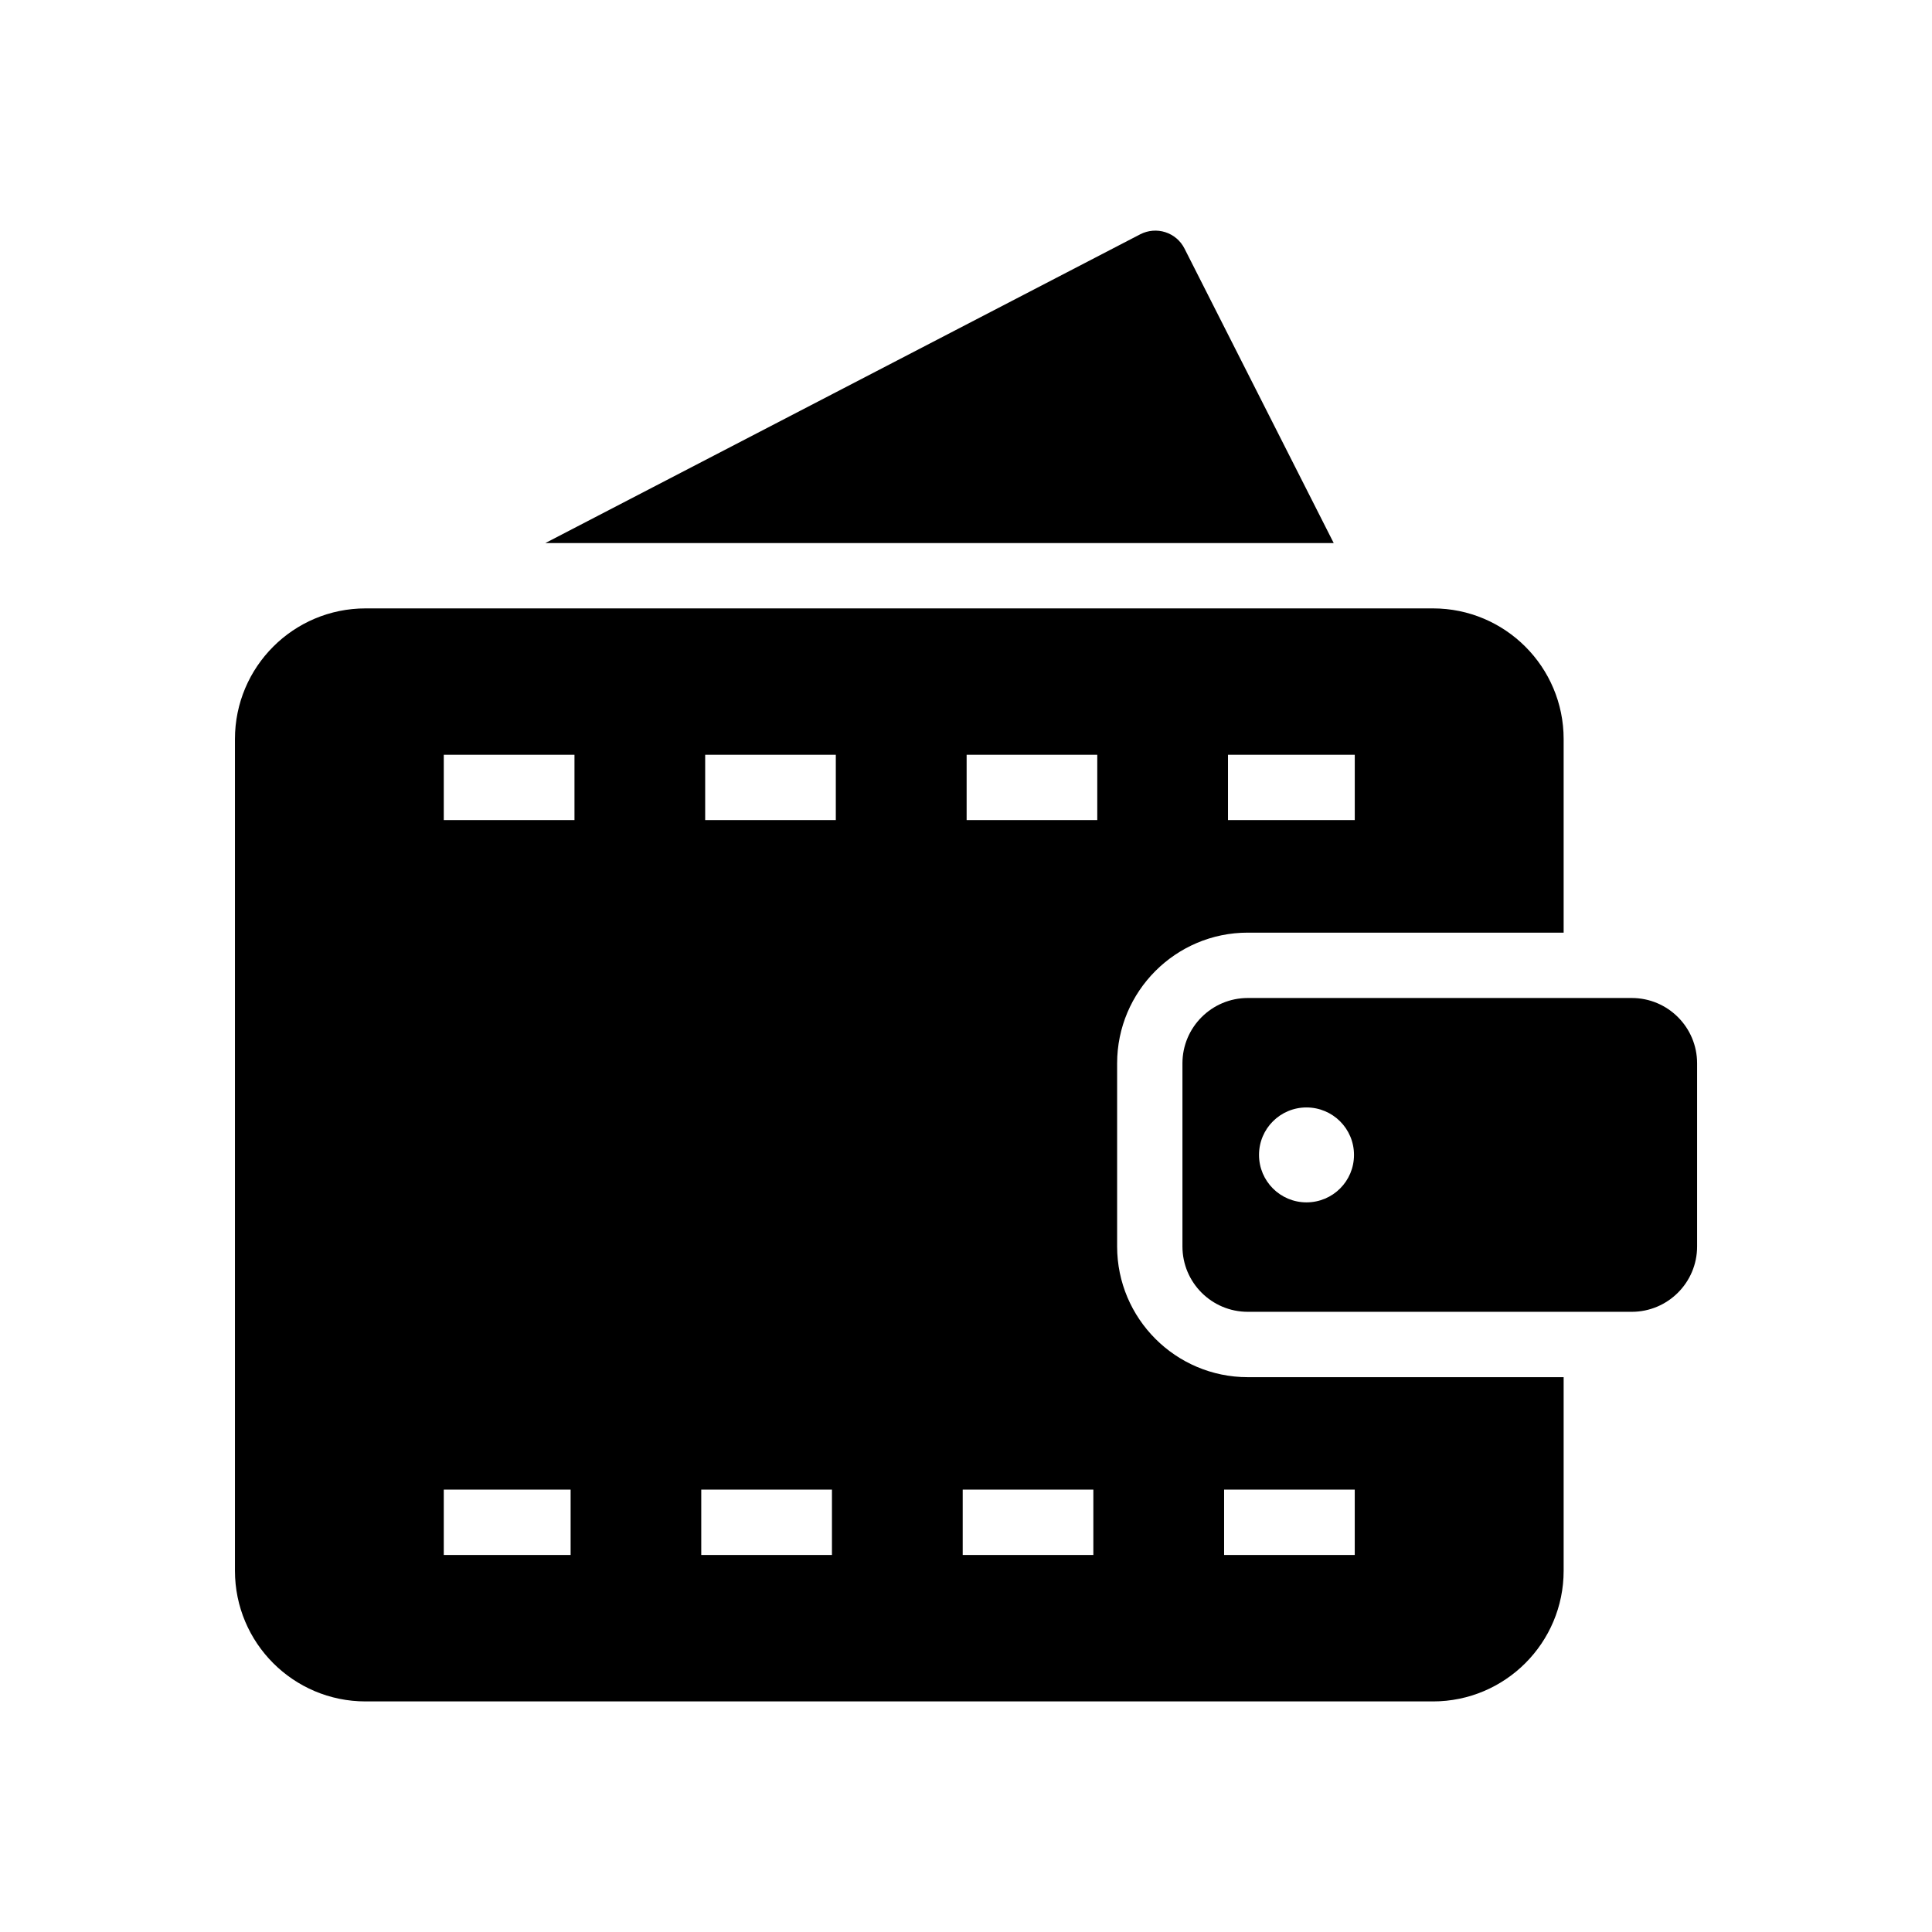
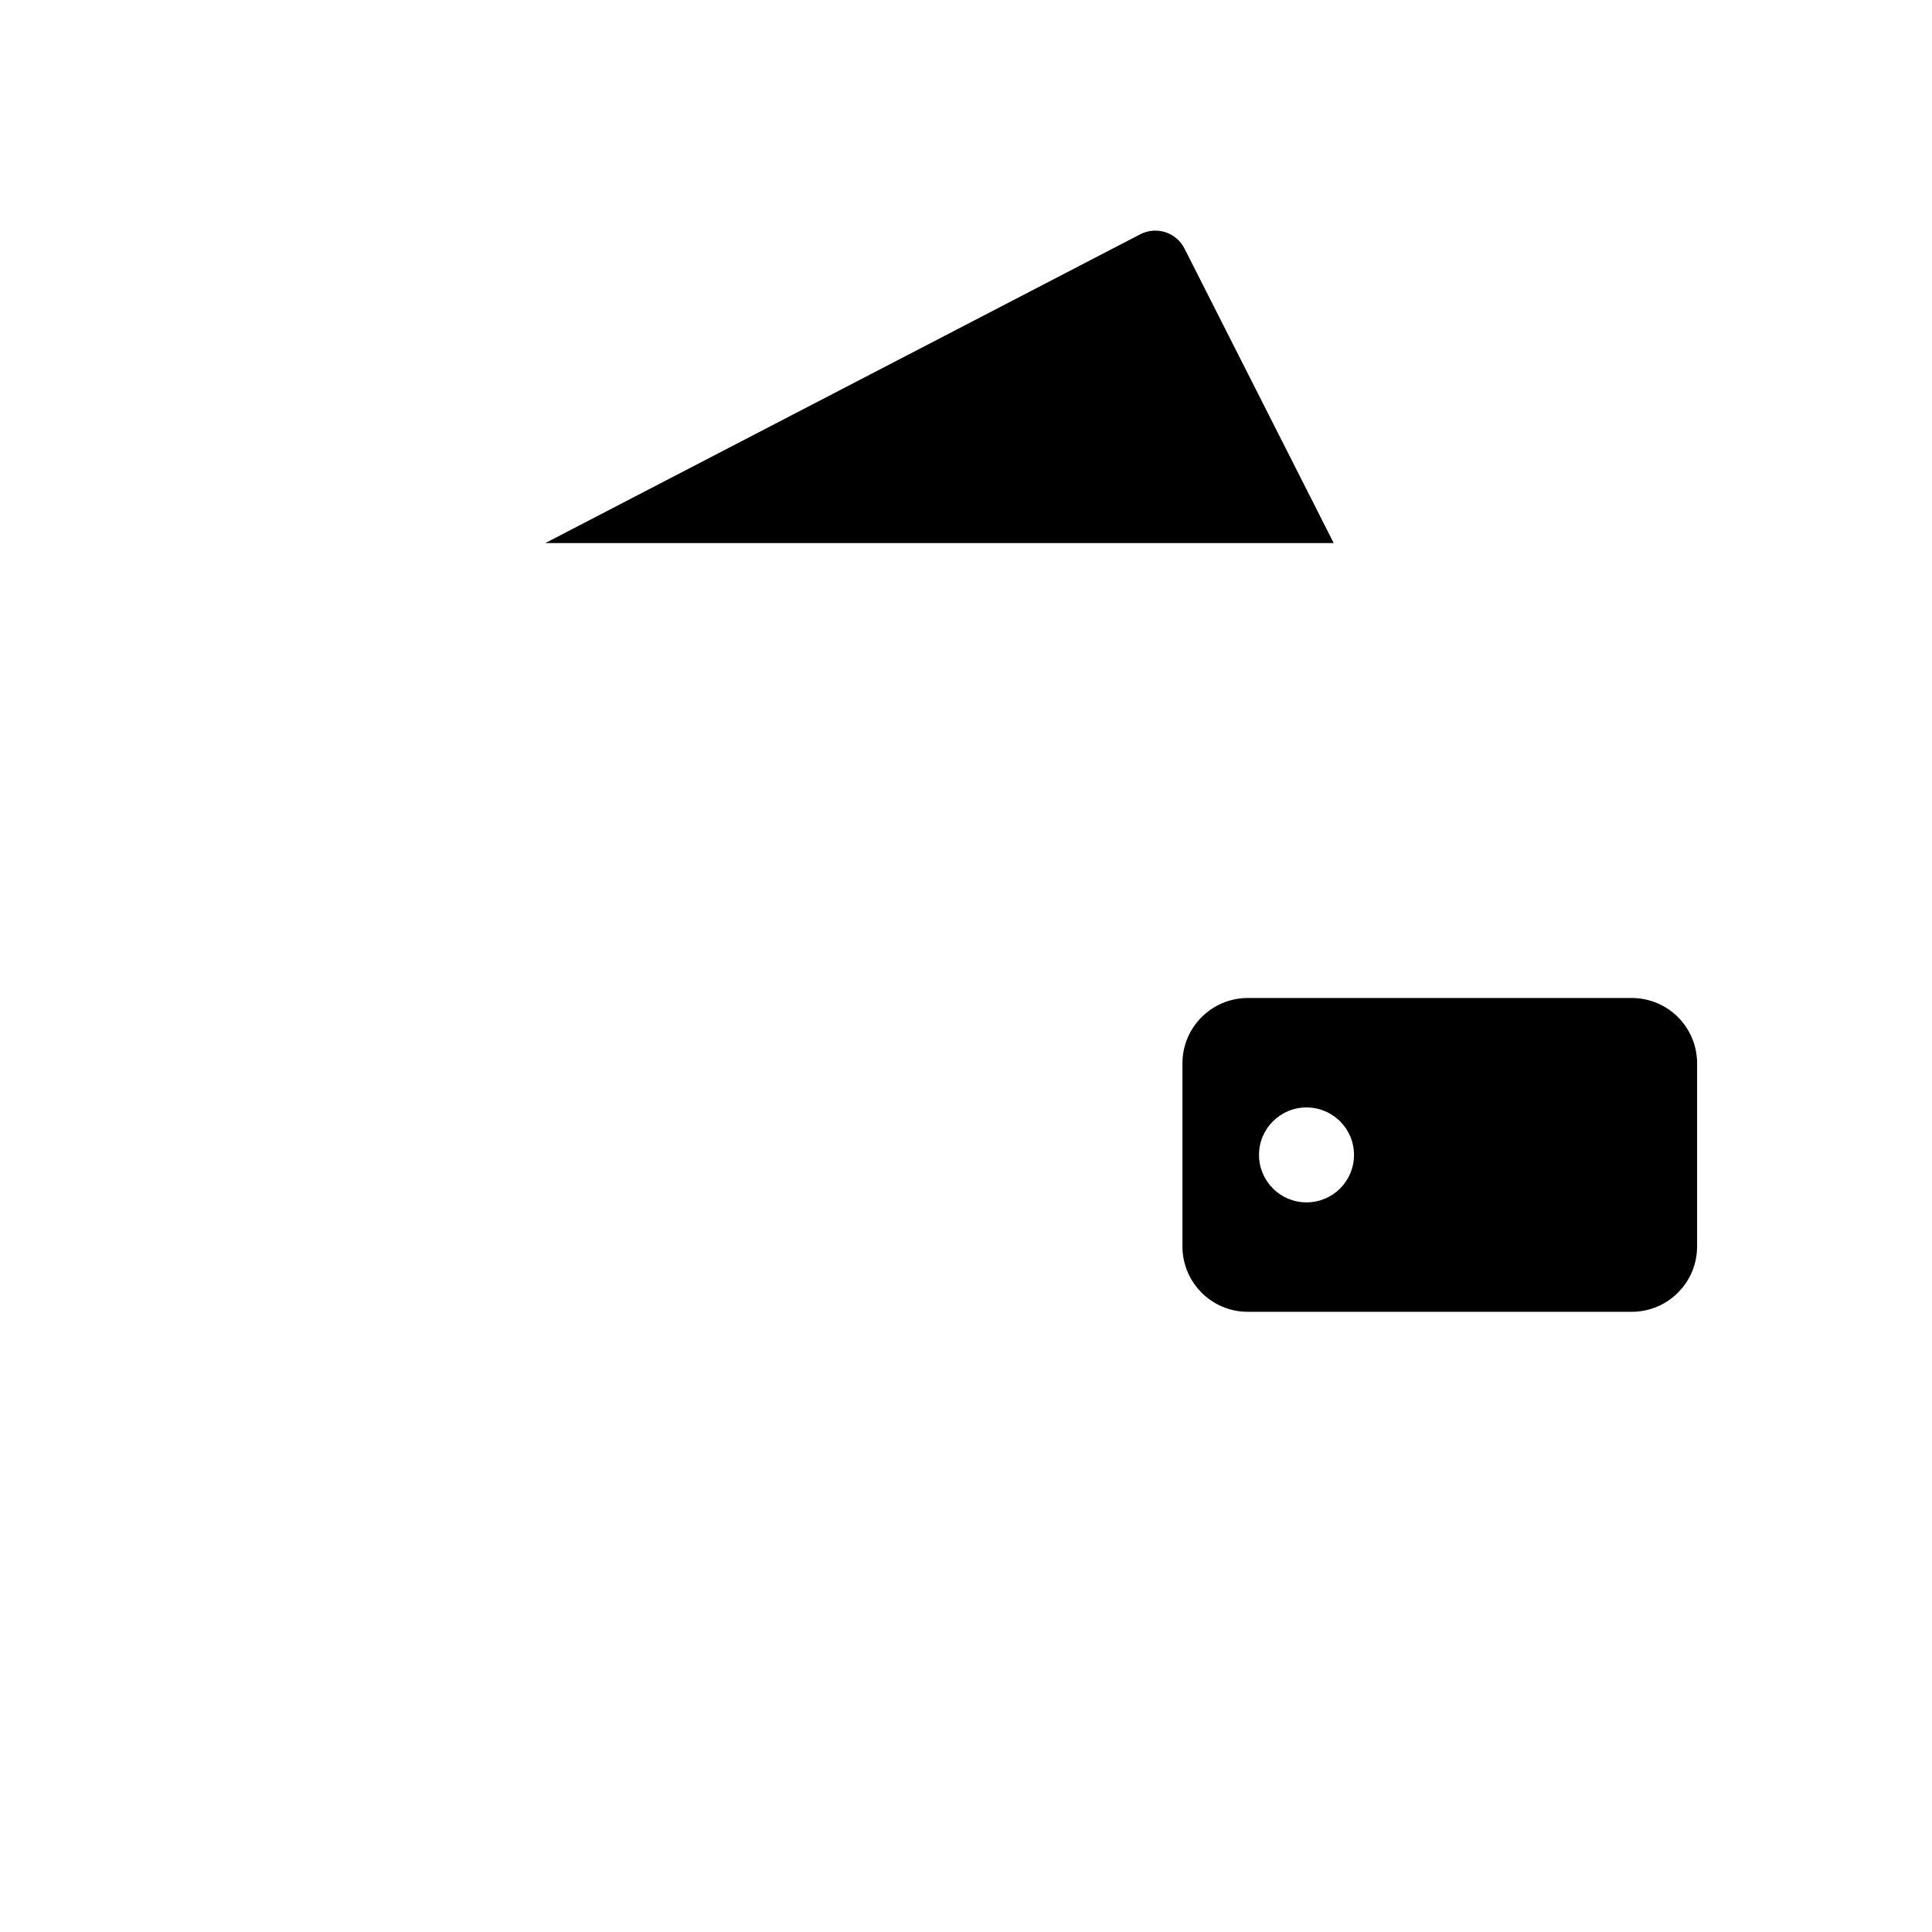
<svg xmlns="http://www.w3.org/2000/svg" fill="#000000" width="800px" height="800px" version="1.1" viewBox="144 144 512 512">
  <g>
    <path d="m576.43 408.48h-101.75c-9.555 0-17.32 7.762-17.32 17.32v48.523c0 9.555 7.746 17.32 17.32 17.32h101.75c9.555 0 17.32-7.746 17.32-17.32v-48.523c0-9.574-7.762-17.32-17.32-17.32zm-86.199 54.16c-6.941 0-12.578-5.621-12.578-12.578 0-6.957 5.621-12.578 12.578-12.578 6.957 0 12.594 5.621 12.594 12.578 0.004 6.957-5.617 12.578-12.594 12.578z" />
    <path d="m497.45 287.92-39.551-78.059c-1.039-2.062-2.867-3.621-5.07-4.328-2.188-0.707-4.582-0.504-6.644 0.551l-157.67 81.836z" />
-     <path d="m440.05 474.32v-48.523c0-19.098 15.523-34.637 34.621-34.637h83.711v-51.293c0-19.129-15.508-34.637-34.637-34.637h-282.86c-19.129 0-34.621 15.508-34.621 34.637v220.39c0 19.129 15.492 34.637 34.621 34.637h282.86c19.129 0 34.637-15.508 34.637-34.637v-51.293h-83.711c-19.098 0-34.621-15.543-34.621-34.641zm29.379-130.3h33.598v17.32h-33.598zm-174.21 212.06h-33.613v-17.32h33.613zm1.023-194.74h-34.637v-17.32h34.637zm68.234 194.74h-34.637v-17.32h34.637zm1.039-194.74h-34.637v-17.32h34.621v17.32zm68.234 194.74h-34.621v-17.32h34.621zm1.039-194.74h-34.621v-17.32h34.621zm68.234 194.74h-34.621v-17.32h34.621z" />
  </g>
</svg>